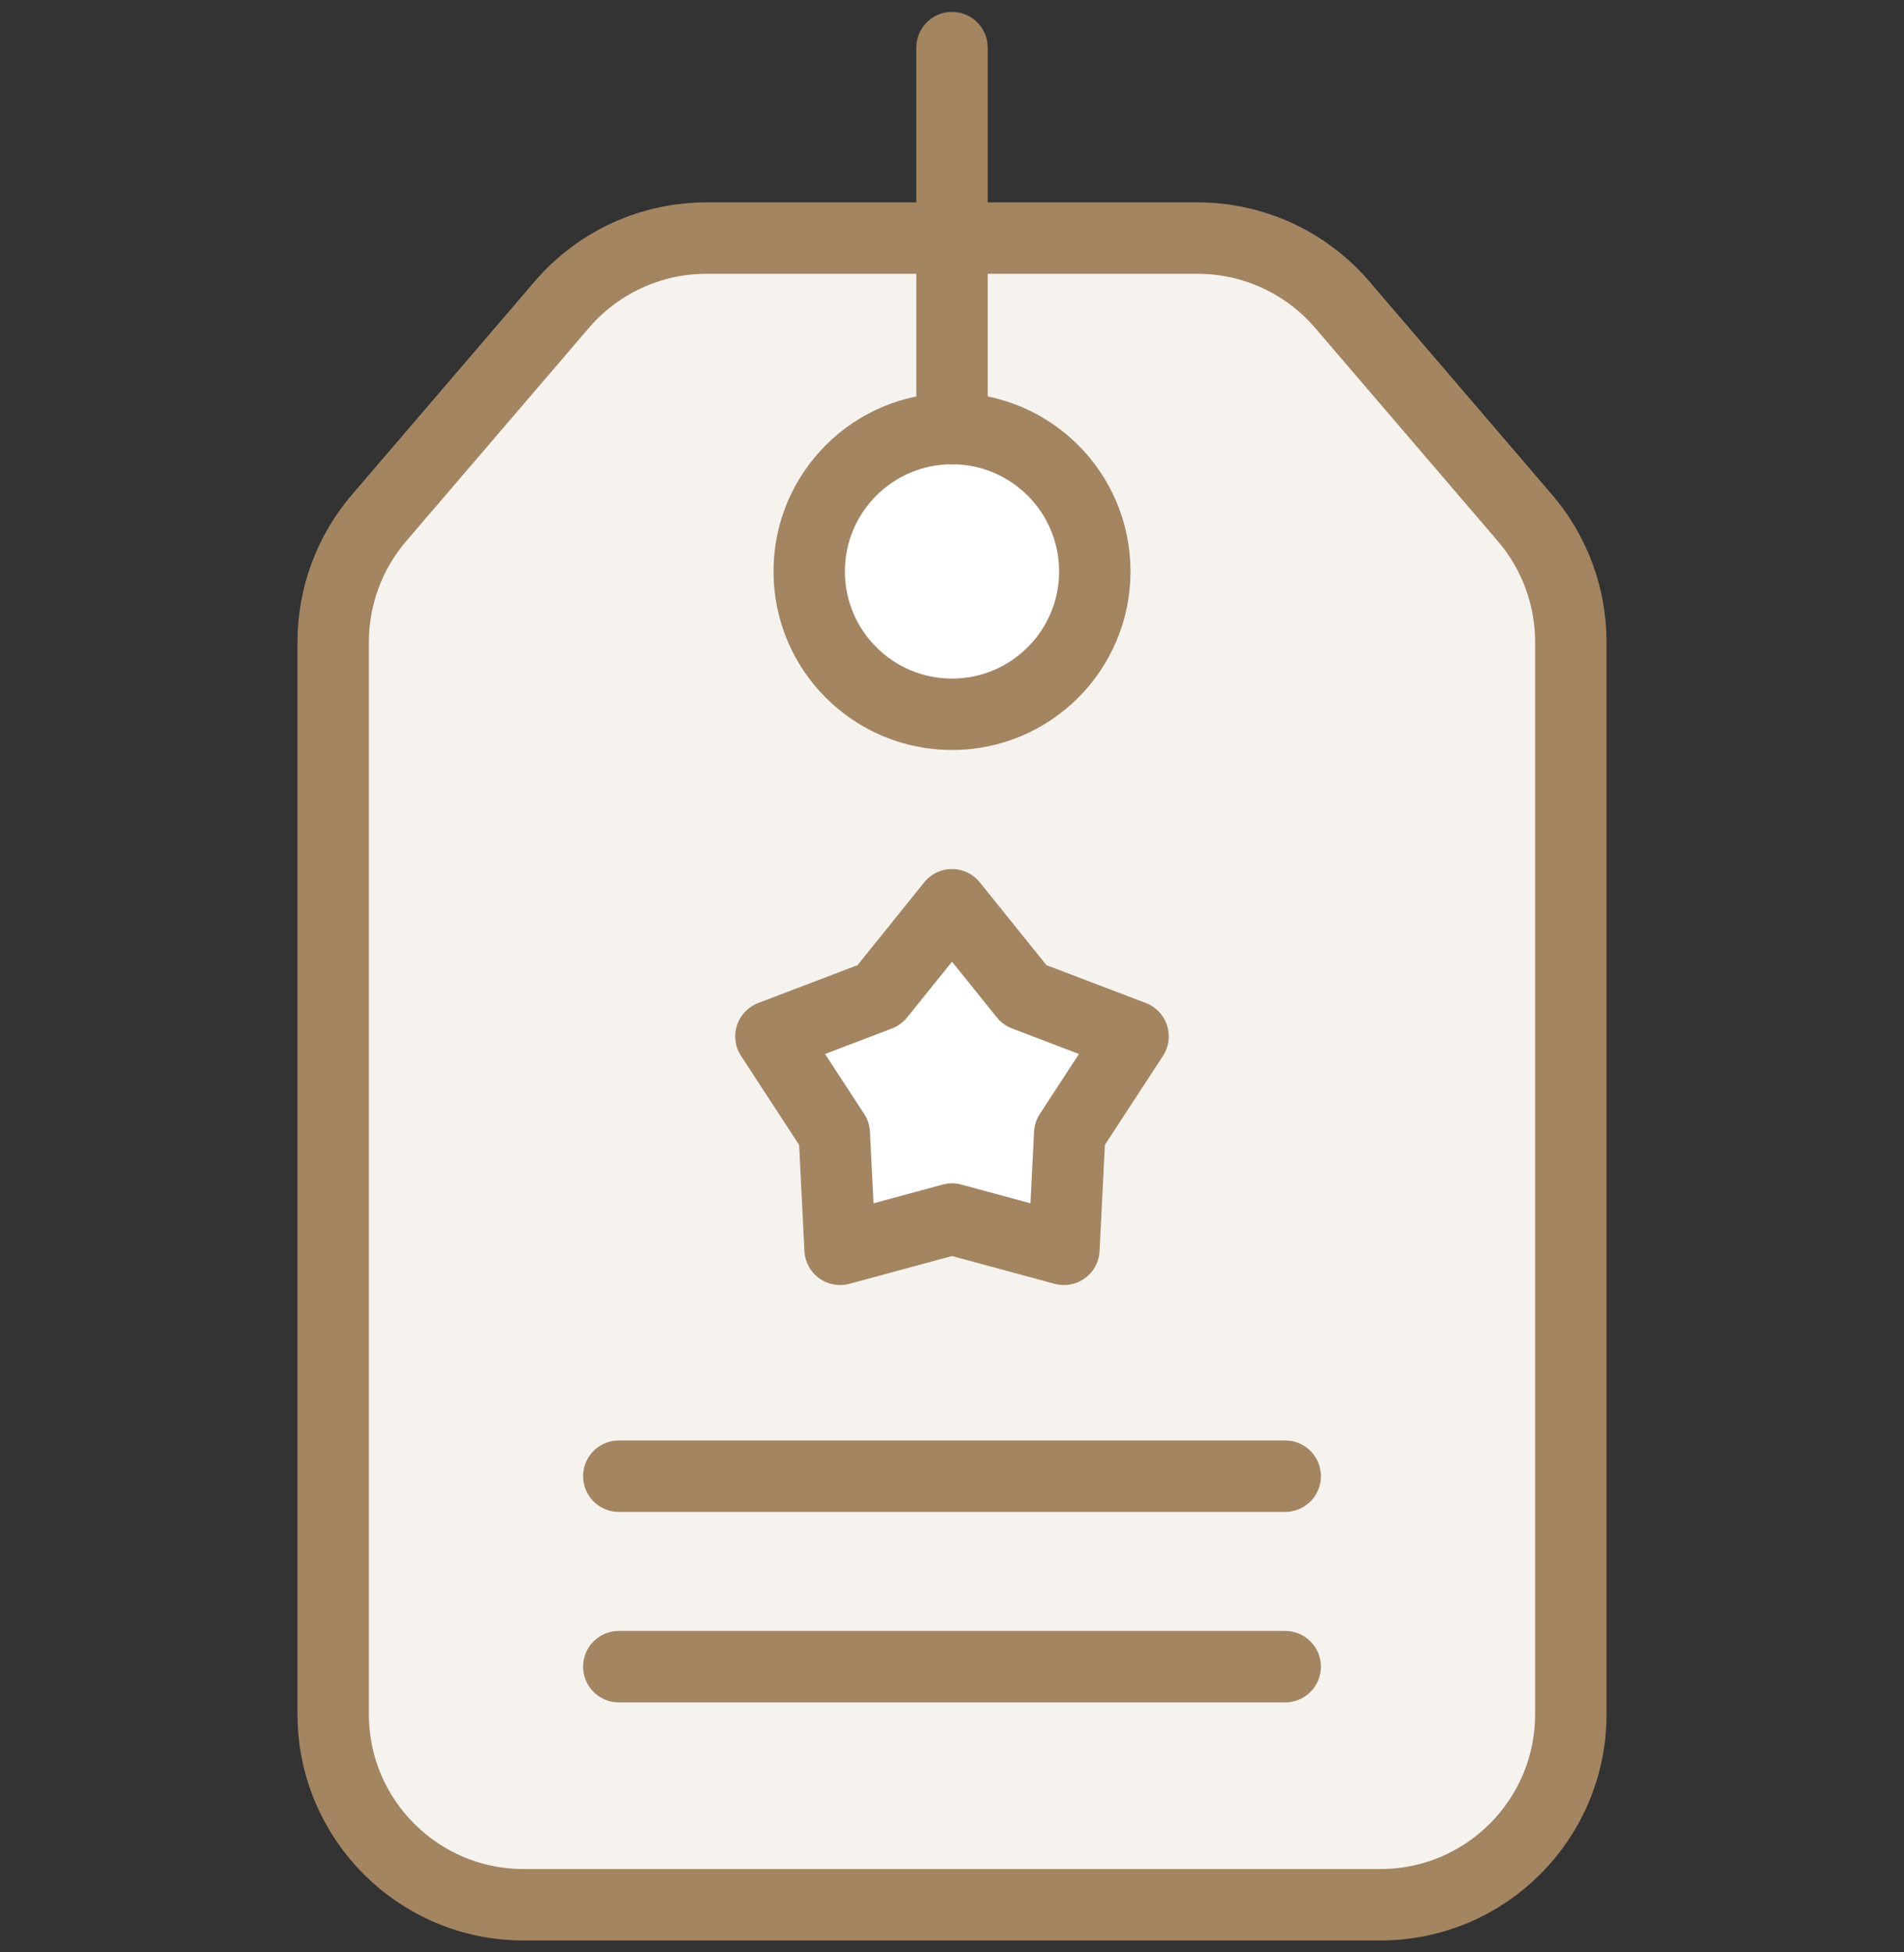
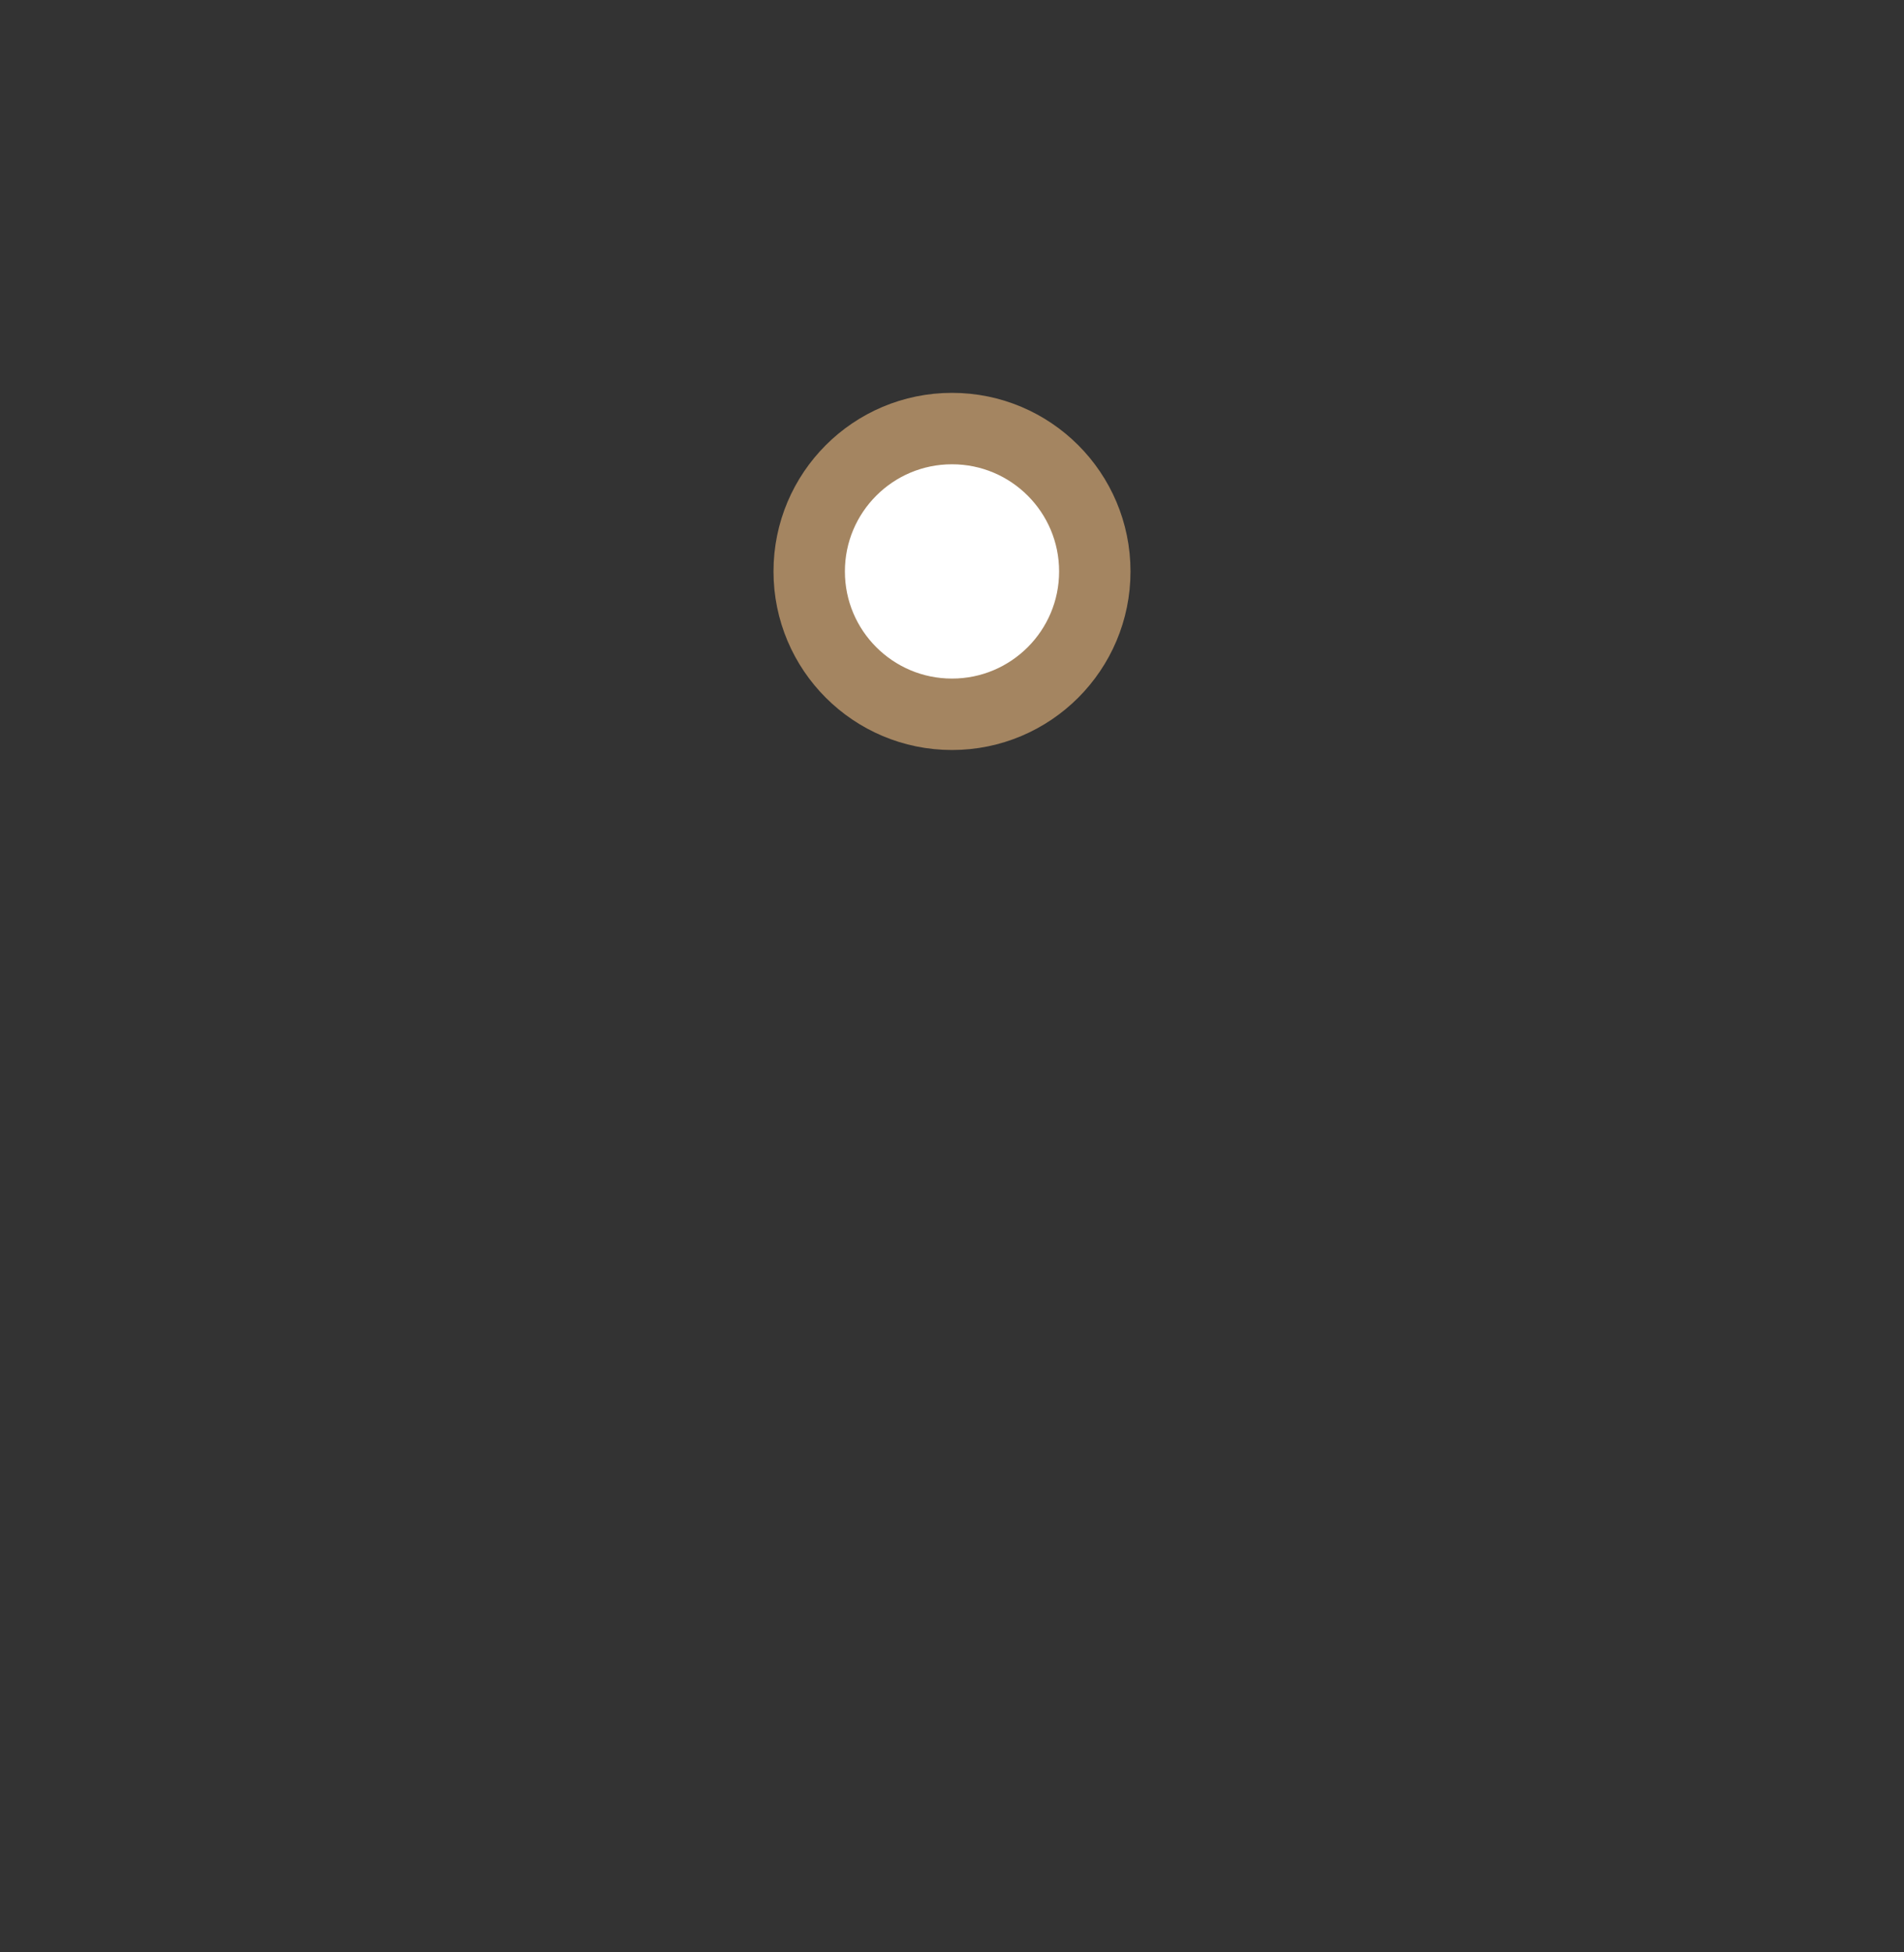
<svg xmlns="http://www.w3.org/2000/svg" width="40" height="41" viewBox="0 0 40 41" fill="none">
  <rect x="0" y="0" width="40" height="41" fill="#333333" stroke="none" />
-   <path d="M7 13.48V36C7 38.209 8.791 40 11 40H29C31.209 40 33 38.209 33 36V13.48C33 12.525 32.658 11.601 32.037 10.877L28.197 6.397C27.437 5.51 26.328 5 25.16 5H14.84C13.672 5 12.563 5.51 11.803 6.397L7.963 10.877C7.342 11.601 7 12.525 7 13.48Z" fill="#F6F3EF" stroke="#A48561" stroke-width="1.5" stroke-linecap="round" stroke-linejoin="round" />
  <circle cx="20" cy="12" r="3" fill="white" stroke="#A48561" stroke-width="1.5" stroke-linecap="round" stroke-linejoin="round" />
-   <path d="M20 9V1" stroke="#A48561" stroke-width="1.5" stroke-linecap="round" stroke-linejoin="round" />
-   <path d="M13 31H27" stroke="#A48561" stroke-width="1.5" stroke-linecap="round" stroke-linejoin="round" />
-   <path d="M13 35H27" stroke="#A48561" stroke-width="1.5" stroke-linecap="round" stroke-linejoin="round" />
-   <path d="M20 19L21.528 20.897L23.804 21.764L22.473 23.803L22.351 26.236L20 25.6L17.649 26.236L17.527 23.803L16.196 21.764L18.472 20.897L20 19Z" fill="white" stroke="#A48561" stroke-width="1.5" stroke-linecap="round" stroke-linejoin="round" />
</svg>